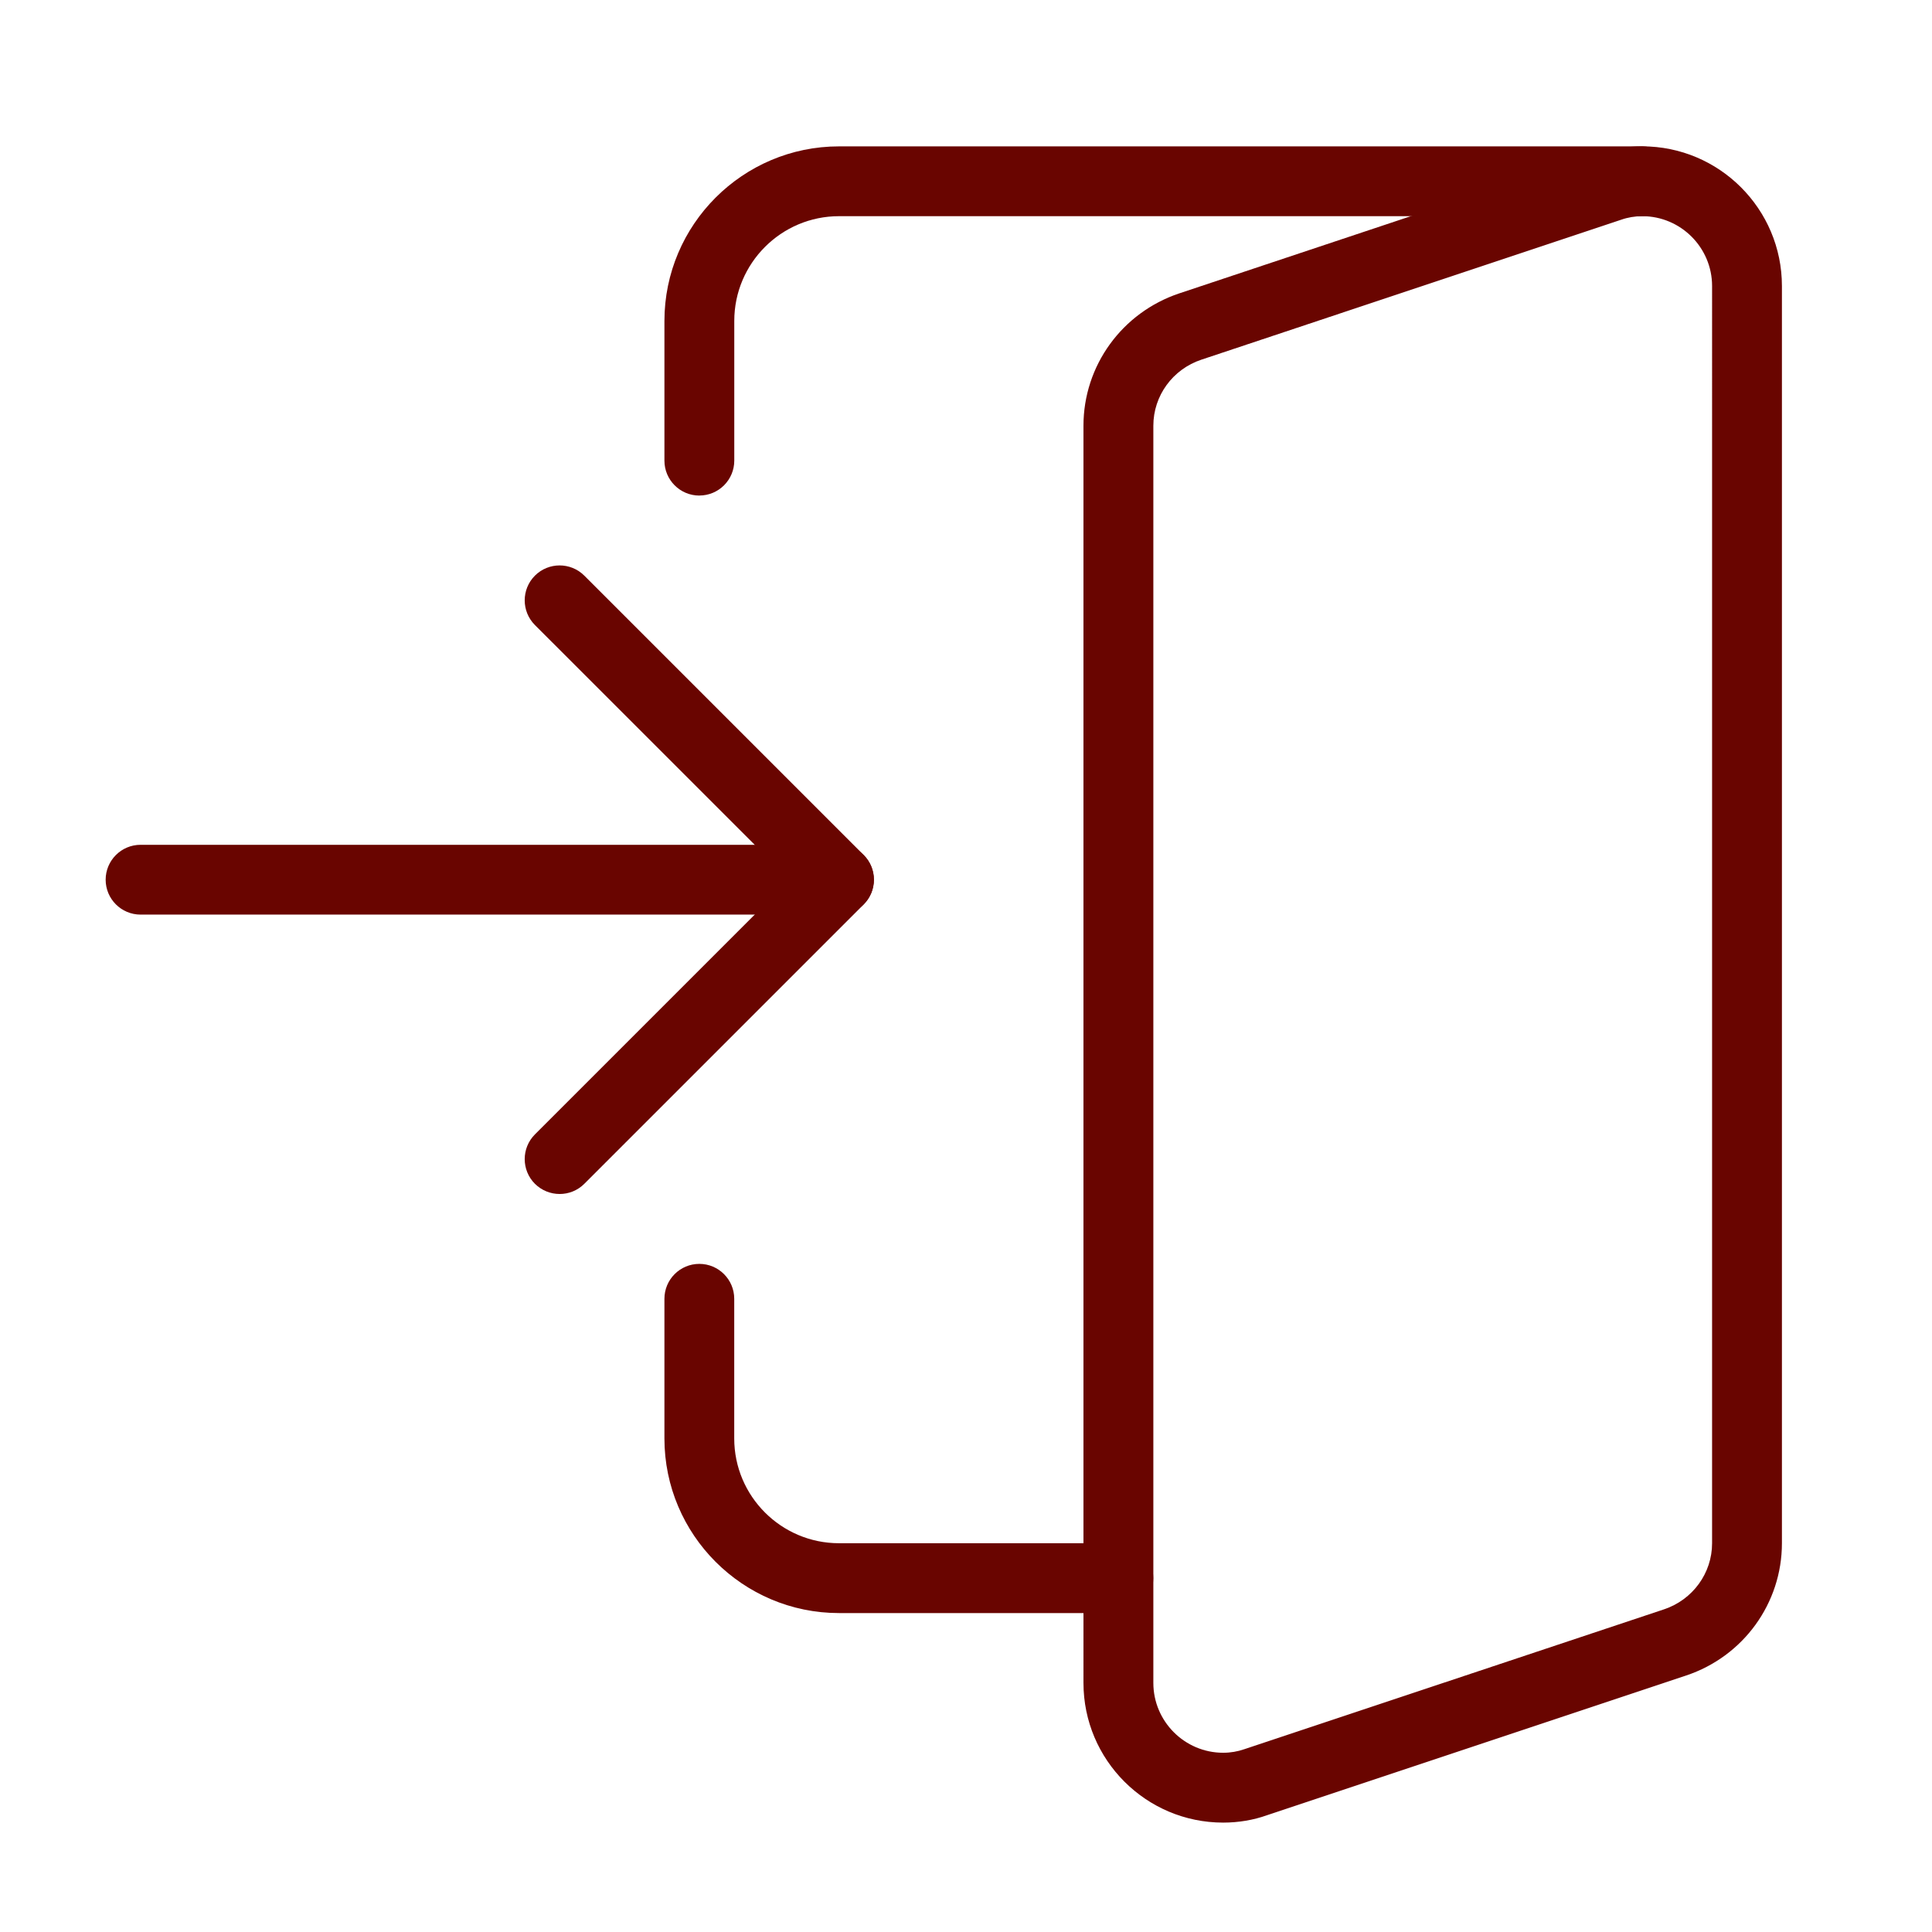
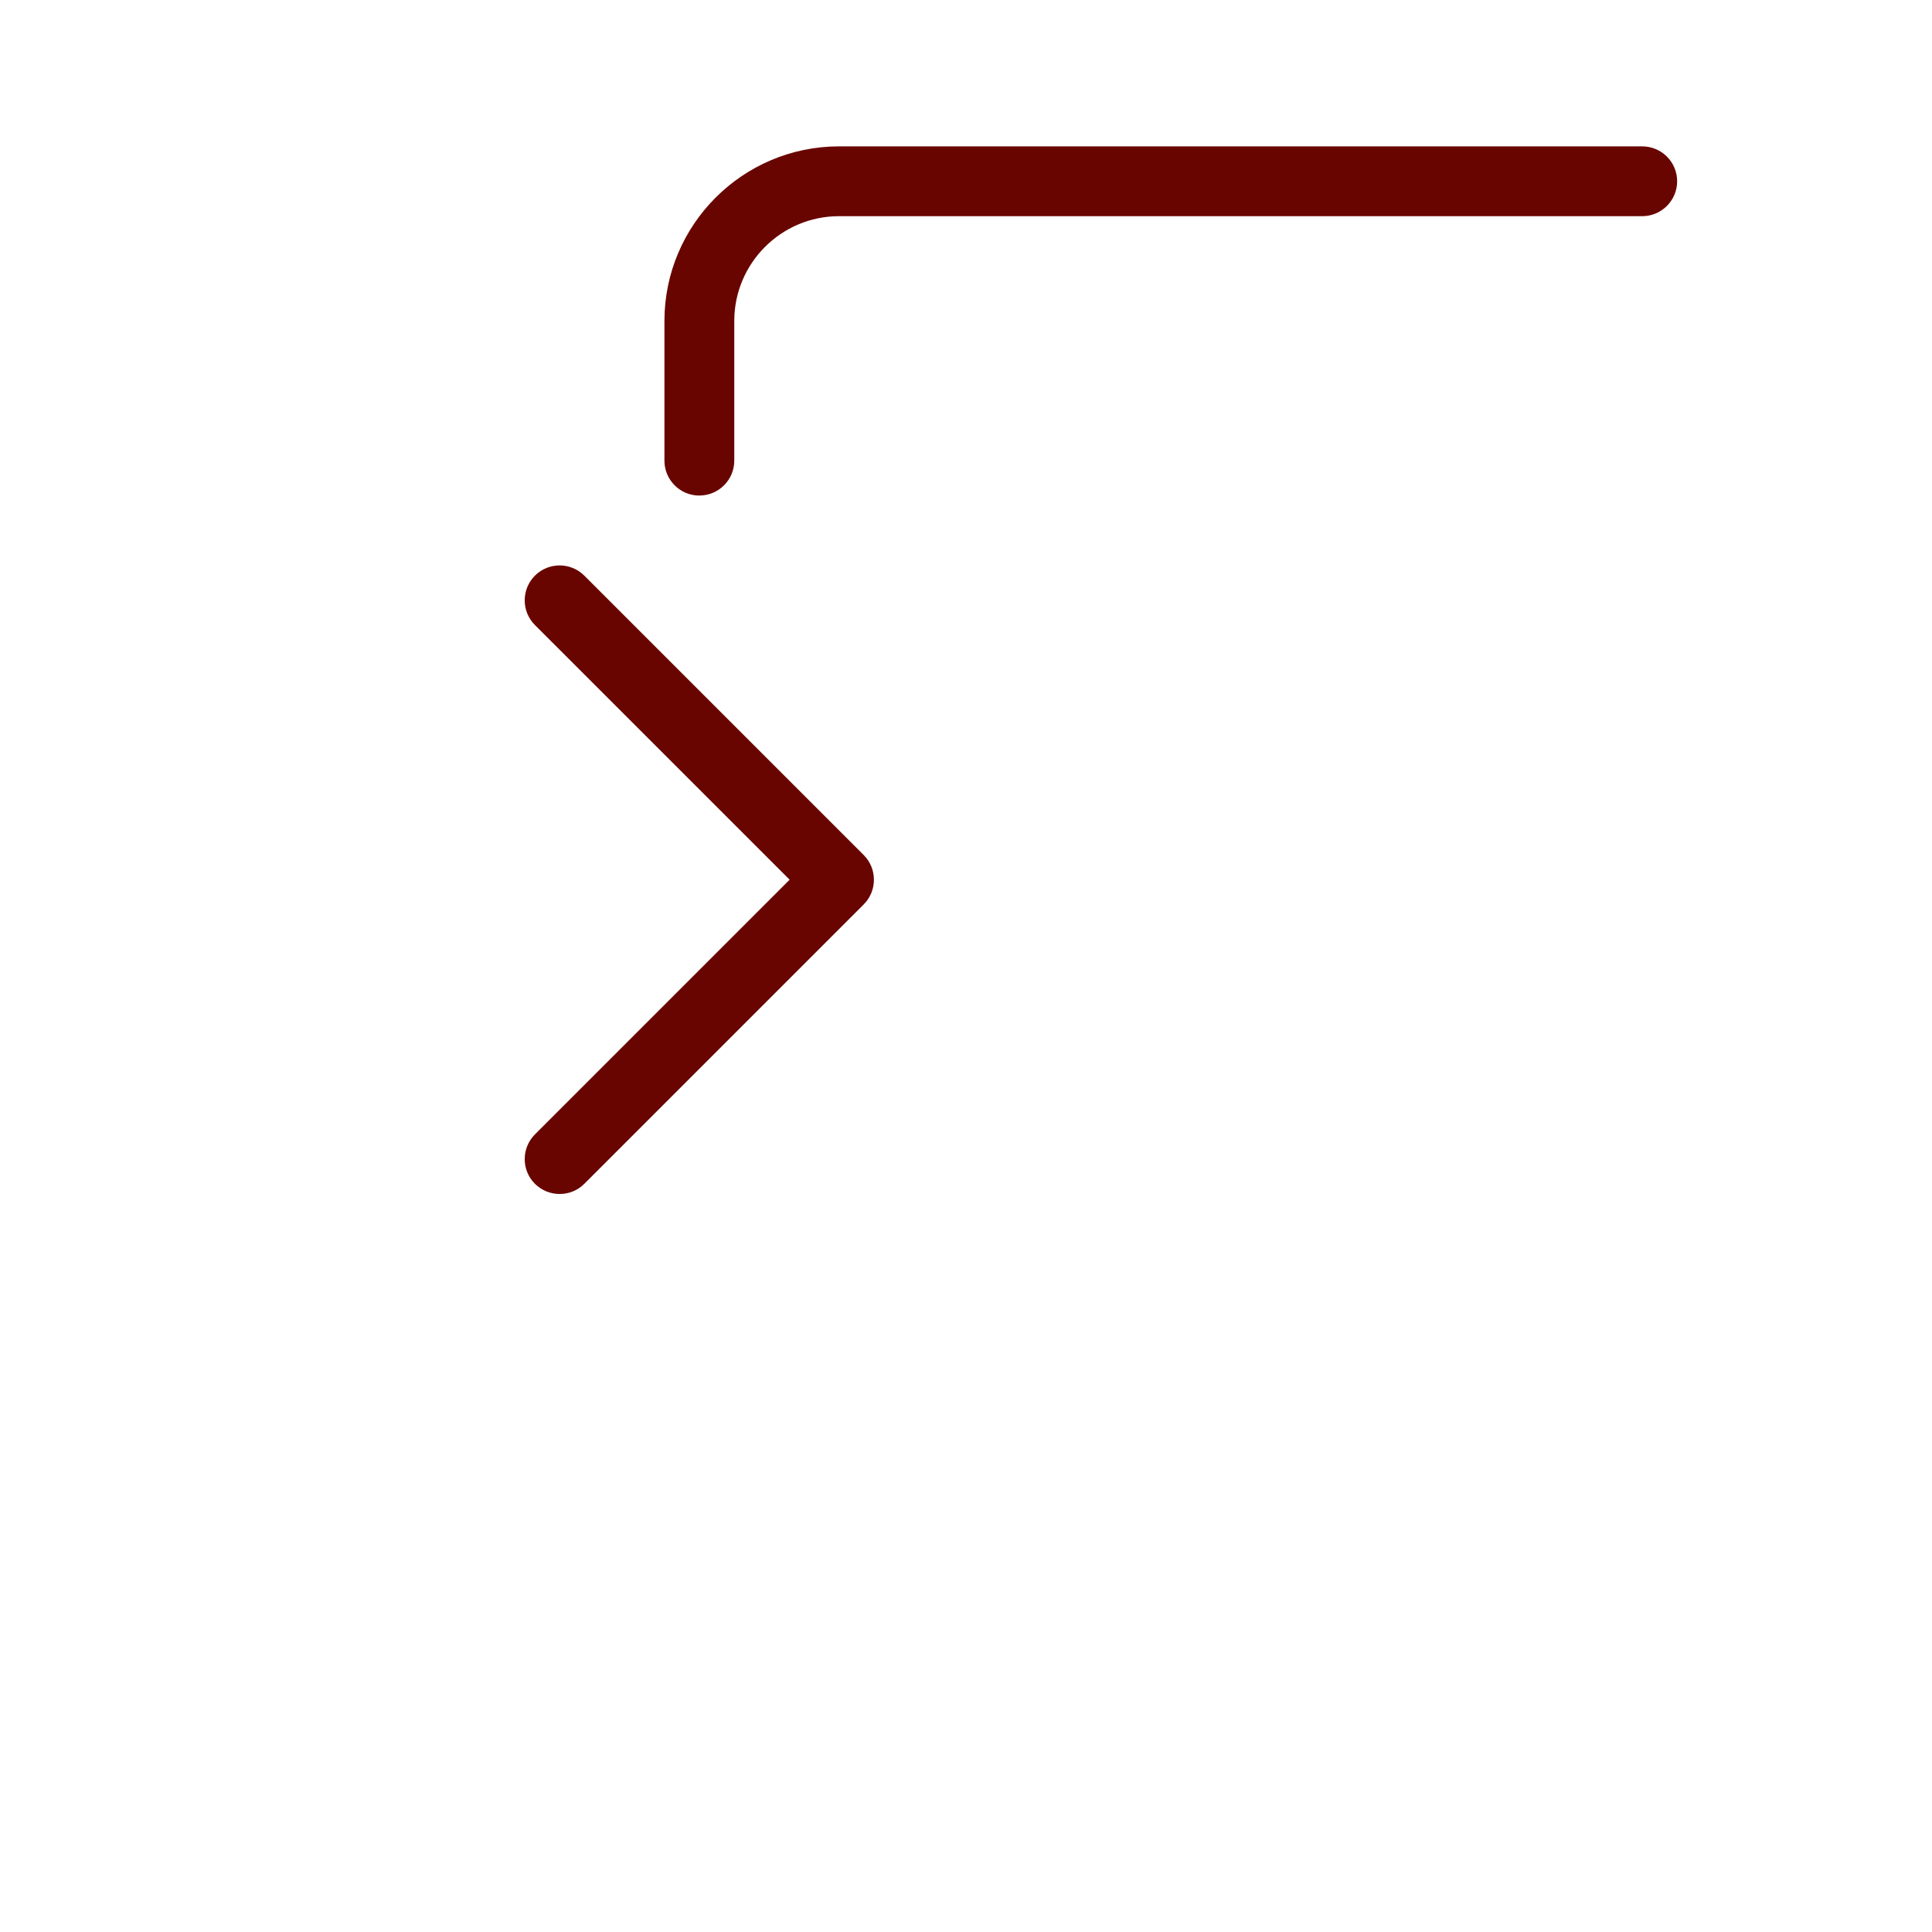
<svg xmlns="http://www.w3.org/2000/svg" id="Capa_1" data-name="Capa 1" viewBox="0 0 512 512">
  <defs>
    <style>      .cls-1 {        fill: #690500;      }    </style>
  </defs>
-   <path class="cls-1" d="m296.39,427.48h-74.04c-25.51,0-46.27-20.77-46.27-46.27v-37.02c0-5.11,4.15-9.25,9.25-9.25s9.25,4.15,9.25,9.25v37.02c0,15.31,12.46,27.76,27.76,27.76h74.04c5.11,0,9.25,4.15,9.25,9.25s-4.15,9.25-9.25,9.25Z" />
-   <path class="cls-1" d="m222.35,242.38H37.25c-5.11,0-9.25-4.15-9.25-9.25s4.15-9.25,9.25-9.25h185.09c5.11,0,9.25,4.15,9.25,9.25s-4.15,9.25-9.25,9.25Z" />
-   <path class="cls-1" d="m324.15,483.01c-20.42,0-37.02-16.6-37.02-37.02V112.82c0-15.92,10.22-30,25.41-35.08l111.06-37.02c3.52-1.26,7.5-1.94,11.61-1.94,20.42,0,37.02,16.6,37.02,37.02v333.17c0,15.9-10.2,30-25.39,35.06l-111.06,37.02c-3.57,1.28-7.55,1.96-11.62,1.96h0ZM435.21,57.29c-1.92,0-3.85.33-5.55.93l-111.26,37.09c-7.64,2.54-12.75,9.57-12.75,17.51v333.17c0,10.2,8.31,18.51,18.51,18.51,1.92,0,3.85-.33,5.59-.94l111.24-37.07c7.61-2.55,12.73-9.59,12.73-17.51V75.8c0-10.2-8.31-18.51-18.51-18.51Z" />
  <path class="cls-1" d="m185.33,131.33c-5.11,0-9.25-4.15-9.25-9.25v-37.02c0-25.51,20.77-46.27,46.27-46.27h212.86c5.11,0,9.25,4.15,9.25,9.25s-4.15,9.25-9.25,9.25h-212.86c-15.31,0-27.76,12.46-27.76,27.76v37.02c0,5.11-4.15,9.25-9.25,9.25Z" />
  <path class="cls-1" d="m148.31,316.42c-2.37,0-4.74-.91-6.55-2.7-3.61-3.61-3.61-9.48,0-13.09l67.5-67.5-67.5-67.49c-3.61-3.61-3.61-9.48,0-13.09s9.48-3.61,13.09,0l74.04,74.04c3.61,3.61,3.61,9.48,0,13.09l-74.04,74.04c-1.8,1.8-4.16,2.7-6.53,2.7h0Z" />
</svg>